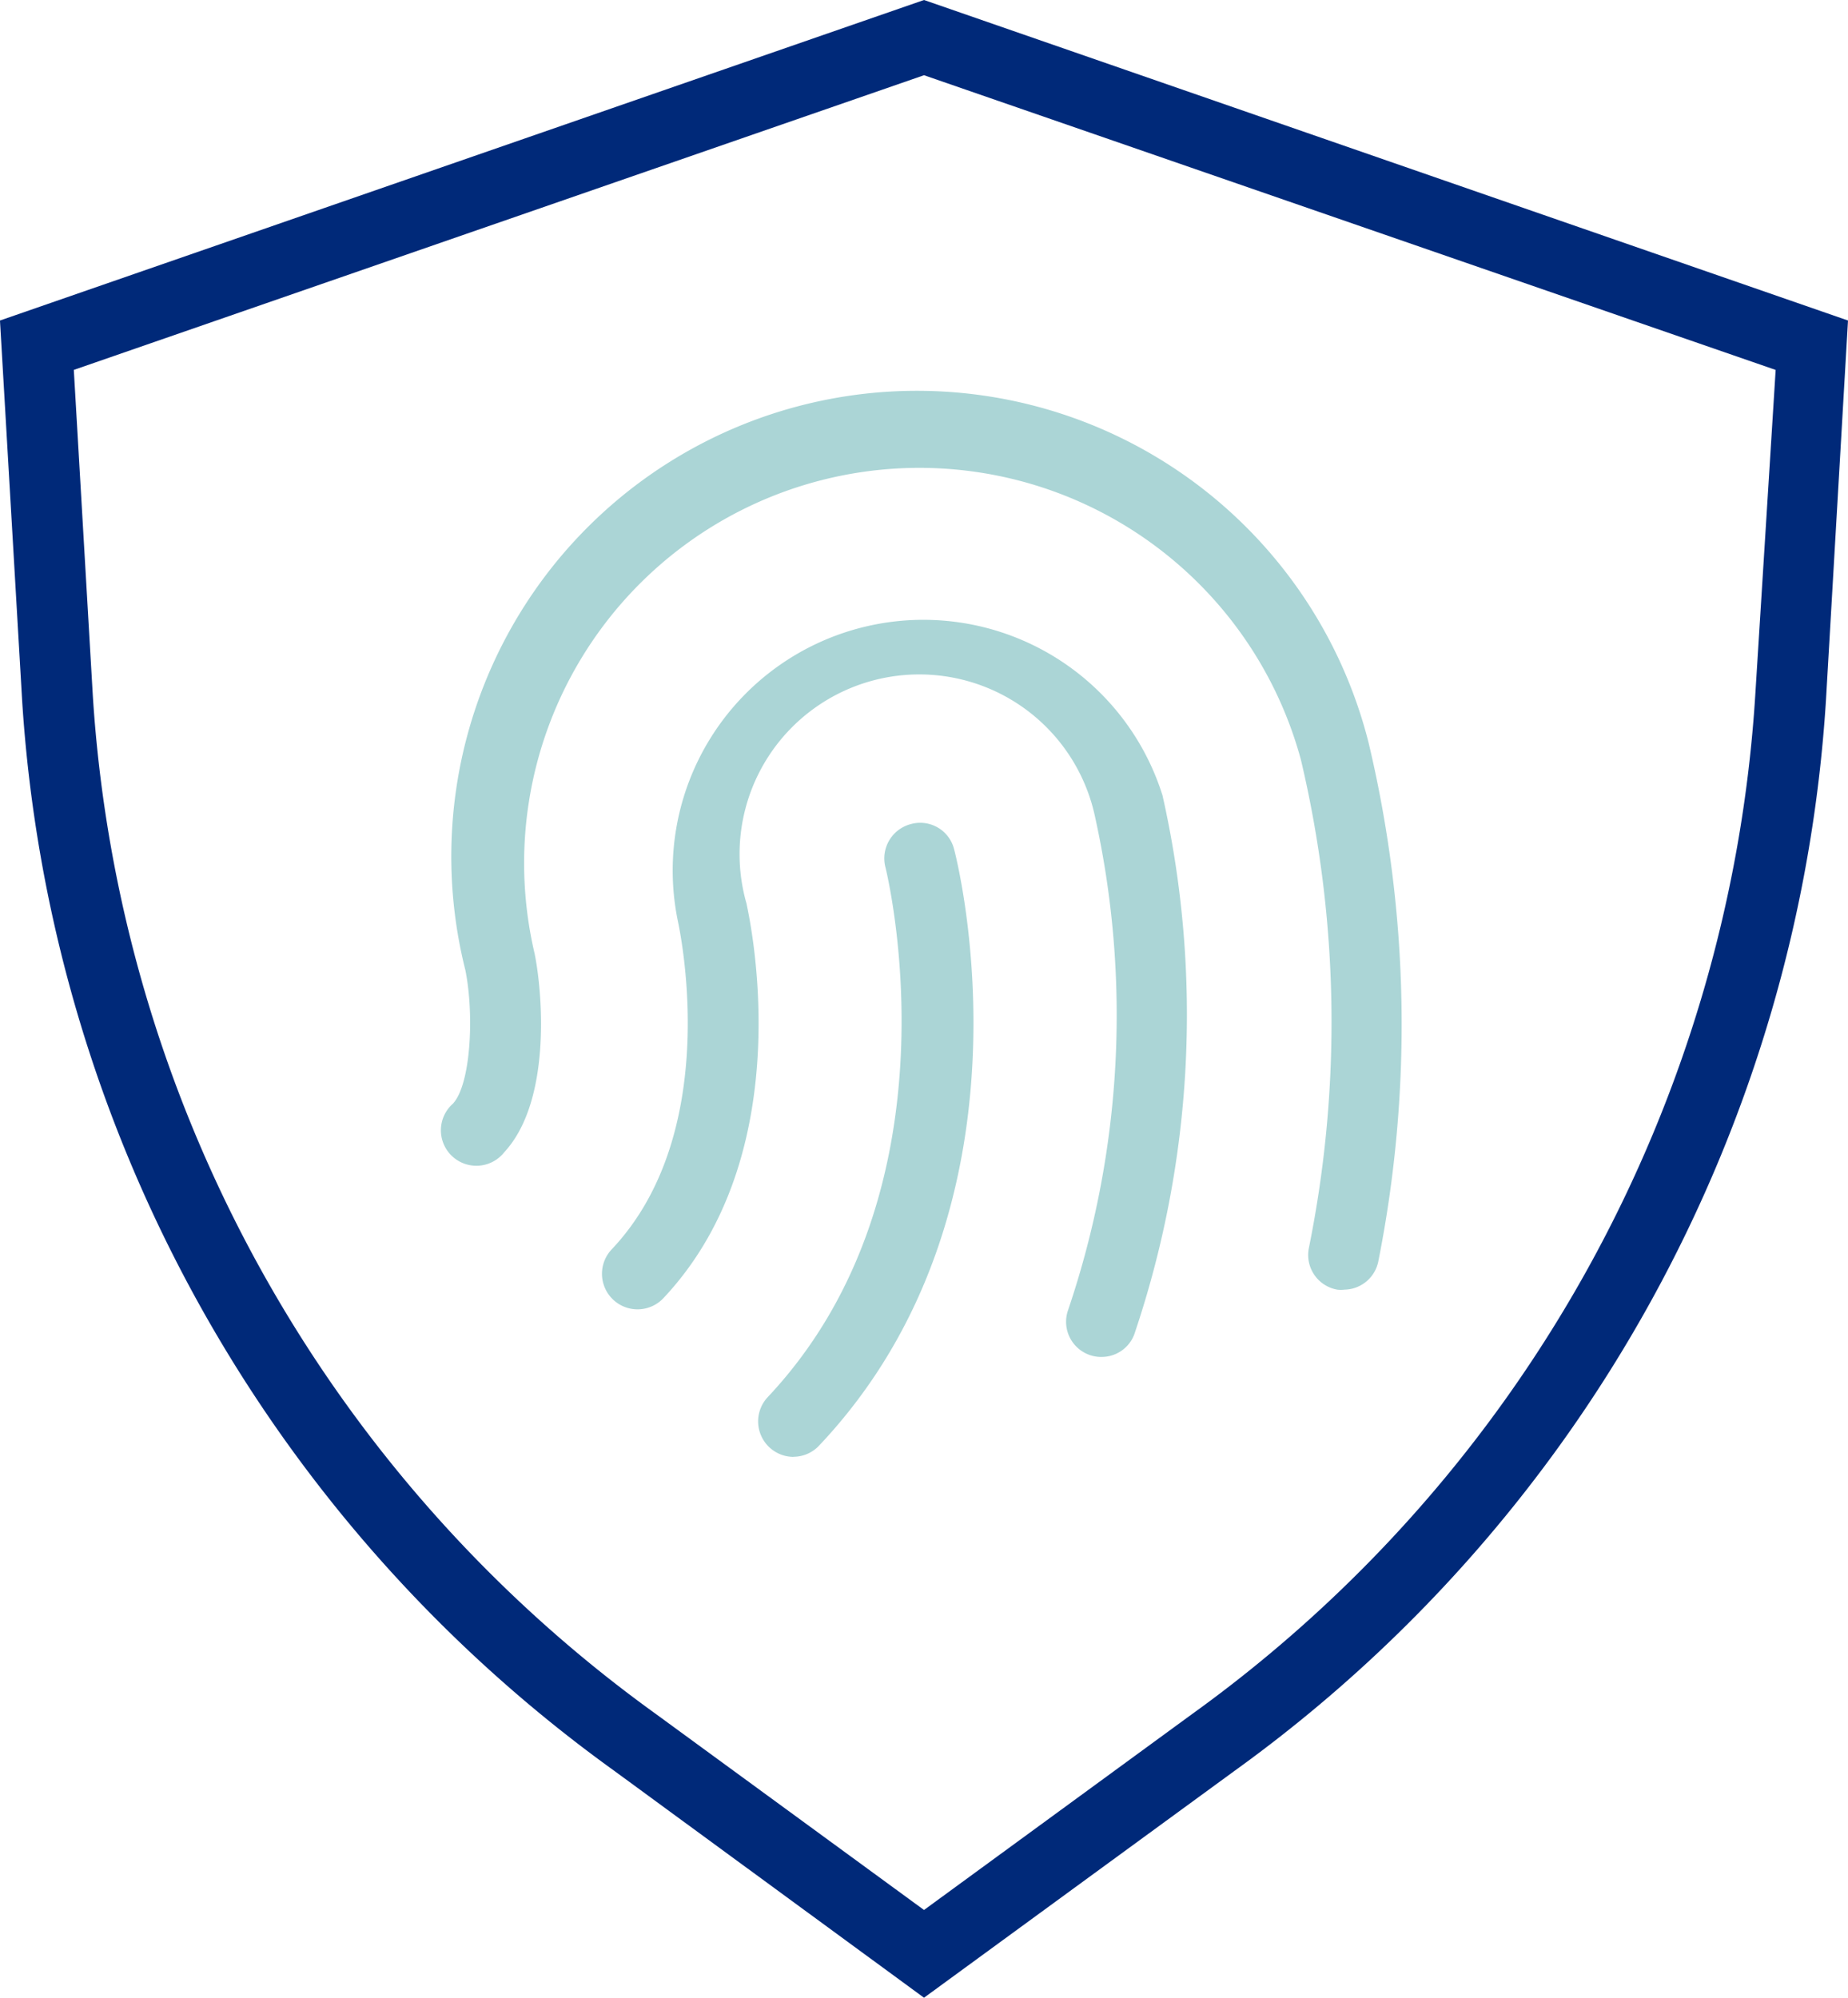
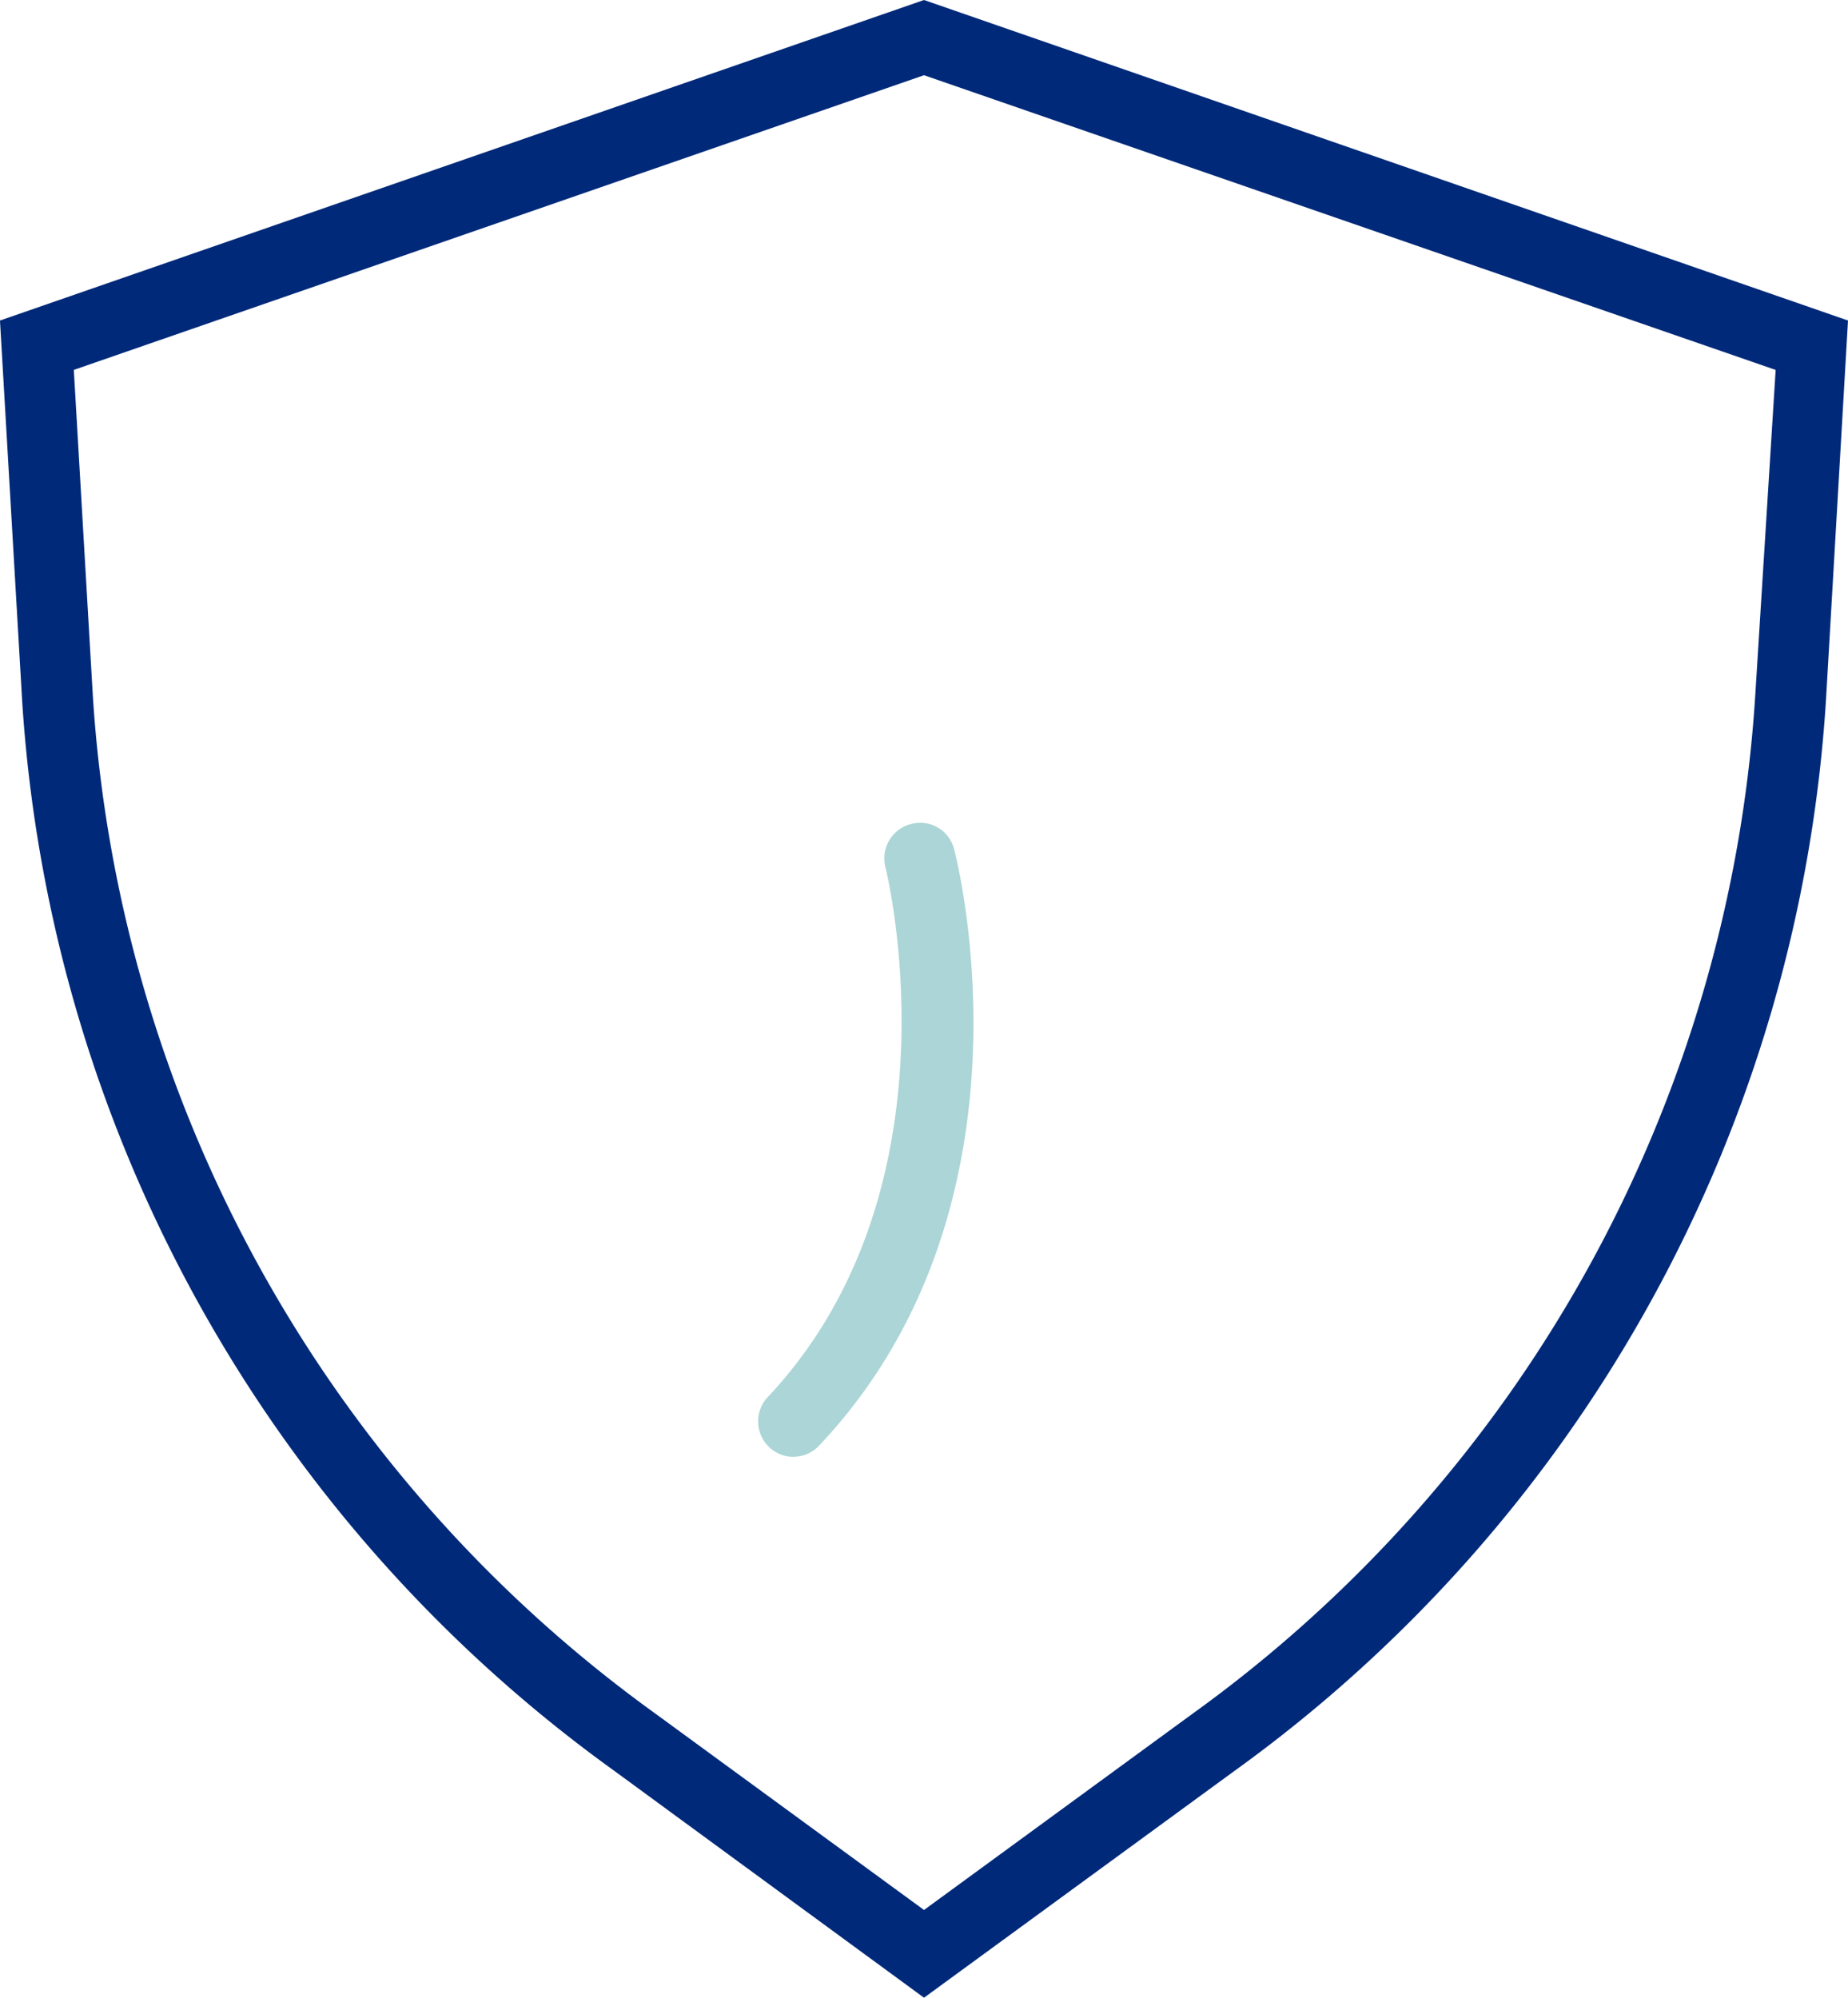
<svg xmlns="http://www.w3.org/2000/svg" width="69.377" height="75" viewBox="0 0 69.377 75">
  <g id="Icon_T1_100x100_Identity-Security" transform="translate(-17.45 -14.86)">
    <path id="Path_169542" data-name="Path 169542" d="M52.139,89.86,40.5,81.334a53.685,53.685,0,0,1-22.22-40.191l-.831-14.25L52.139,14.86,86.827,26.893,86,41.143a53.685,53.685,0,0,1-22.22,40.212ZM20.221,28.747l.714,12.235a51.085,51.085,0,0,0,21.144,38.23l10.06,7.354L62.2,79.213a51.074,51.074,0,0,0,21.144-38.23l.767-12.235L52.139,17.684Z" transform="translate(0 0)" fill="#002979" />
-     <path id="Path_169543" data-name="Path 169543" d="M66.9,62.371a1.141,1.141,0,0,1-.266,0A1.321,1.321,0,0,1,65.569,60.8a42.746,42.746,0,0,0-.3-18.319A14.839,14.839,0,0,0,36.5,49.753c.3,1.471.639,5.542-1.14,7.46a1.332,1.332,0,1,1-1.929-1.822c.671-.714.81-3.325.469-5.019a17.483,17.483,0,1,1,33.911-8.526,45.644,45.644,0,0,1,.362,19.47A1.321,1.321,0,0,1,66.9,62.371Z" transform="translate(1.02 0.906)" fill="#abd5d6" />
-     <path id="Path_169544" data-name="Path 169544" d="M57.416,64.364a1.321,1.321,0,0,1-1.258-1.769,34.507,34.507,0,0,0,.98-18.639,6.746,6.746,0,1,0-13.055,3.389c0,.075,2.206,9.154-3.122,14.813a1.334,1.334,0,1,1-1.94-1.833c4.263-4.508,2.494-12.256,2.483-12.33A9.41,9.41,0,0,1,59.7,43.284a37.438,37.438,0,0,1-1.066,20.248,1.311,1.311,0,0,1-1.215.831Z" transform="translate(1.393 1.44)" fill="#abd5d6" />
    <path id="Path_169545" data-name="Path 169545" d="M45.482,67.647a1.332,1.332,0,0,1-.97-2.238c7.407-7.865,4.455-19.779,4.423-19.9a1.332,1.332,0,0,1,.959-1.62,1.311,1.311,0,0,1,1.62.948c.149.554,3.368,13.449-5.062,22.38a1.321,1.321,0,0,1-.97.426Z" transform="translate(1.755 1.908)" fill="#abd5d6" />
  </g>
</svg>